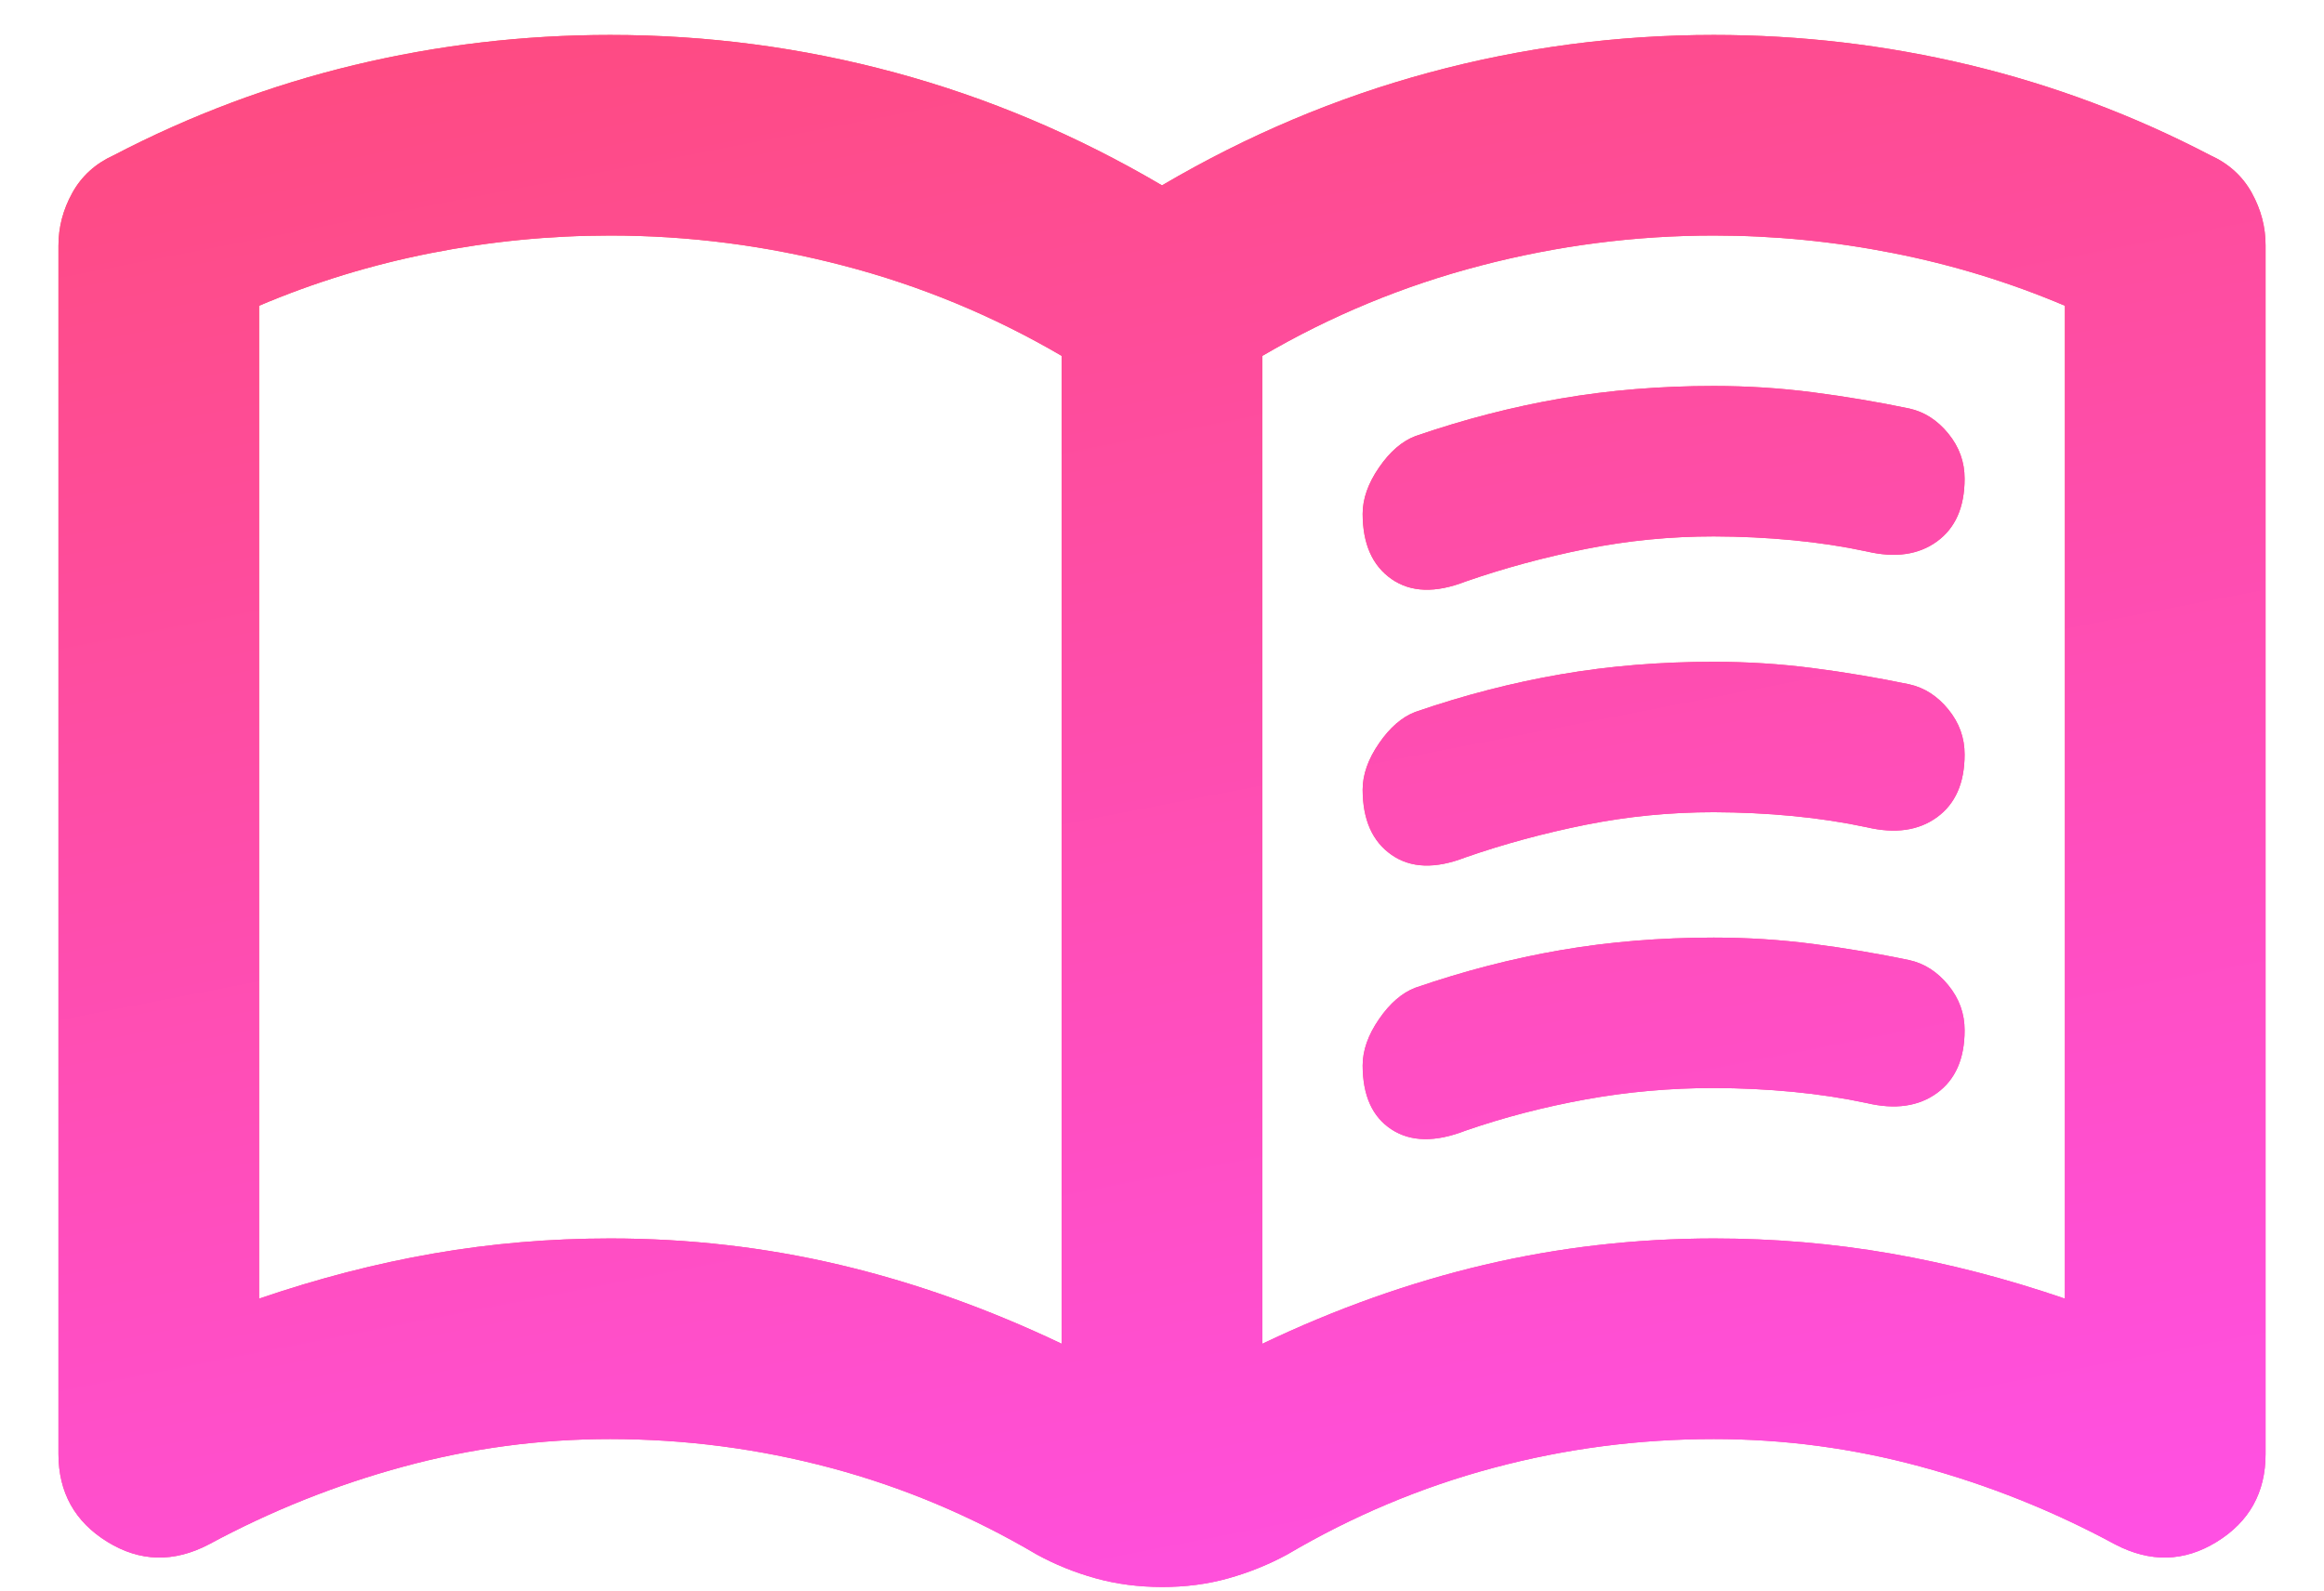
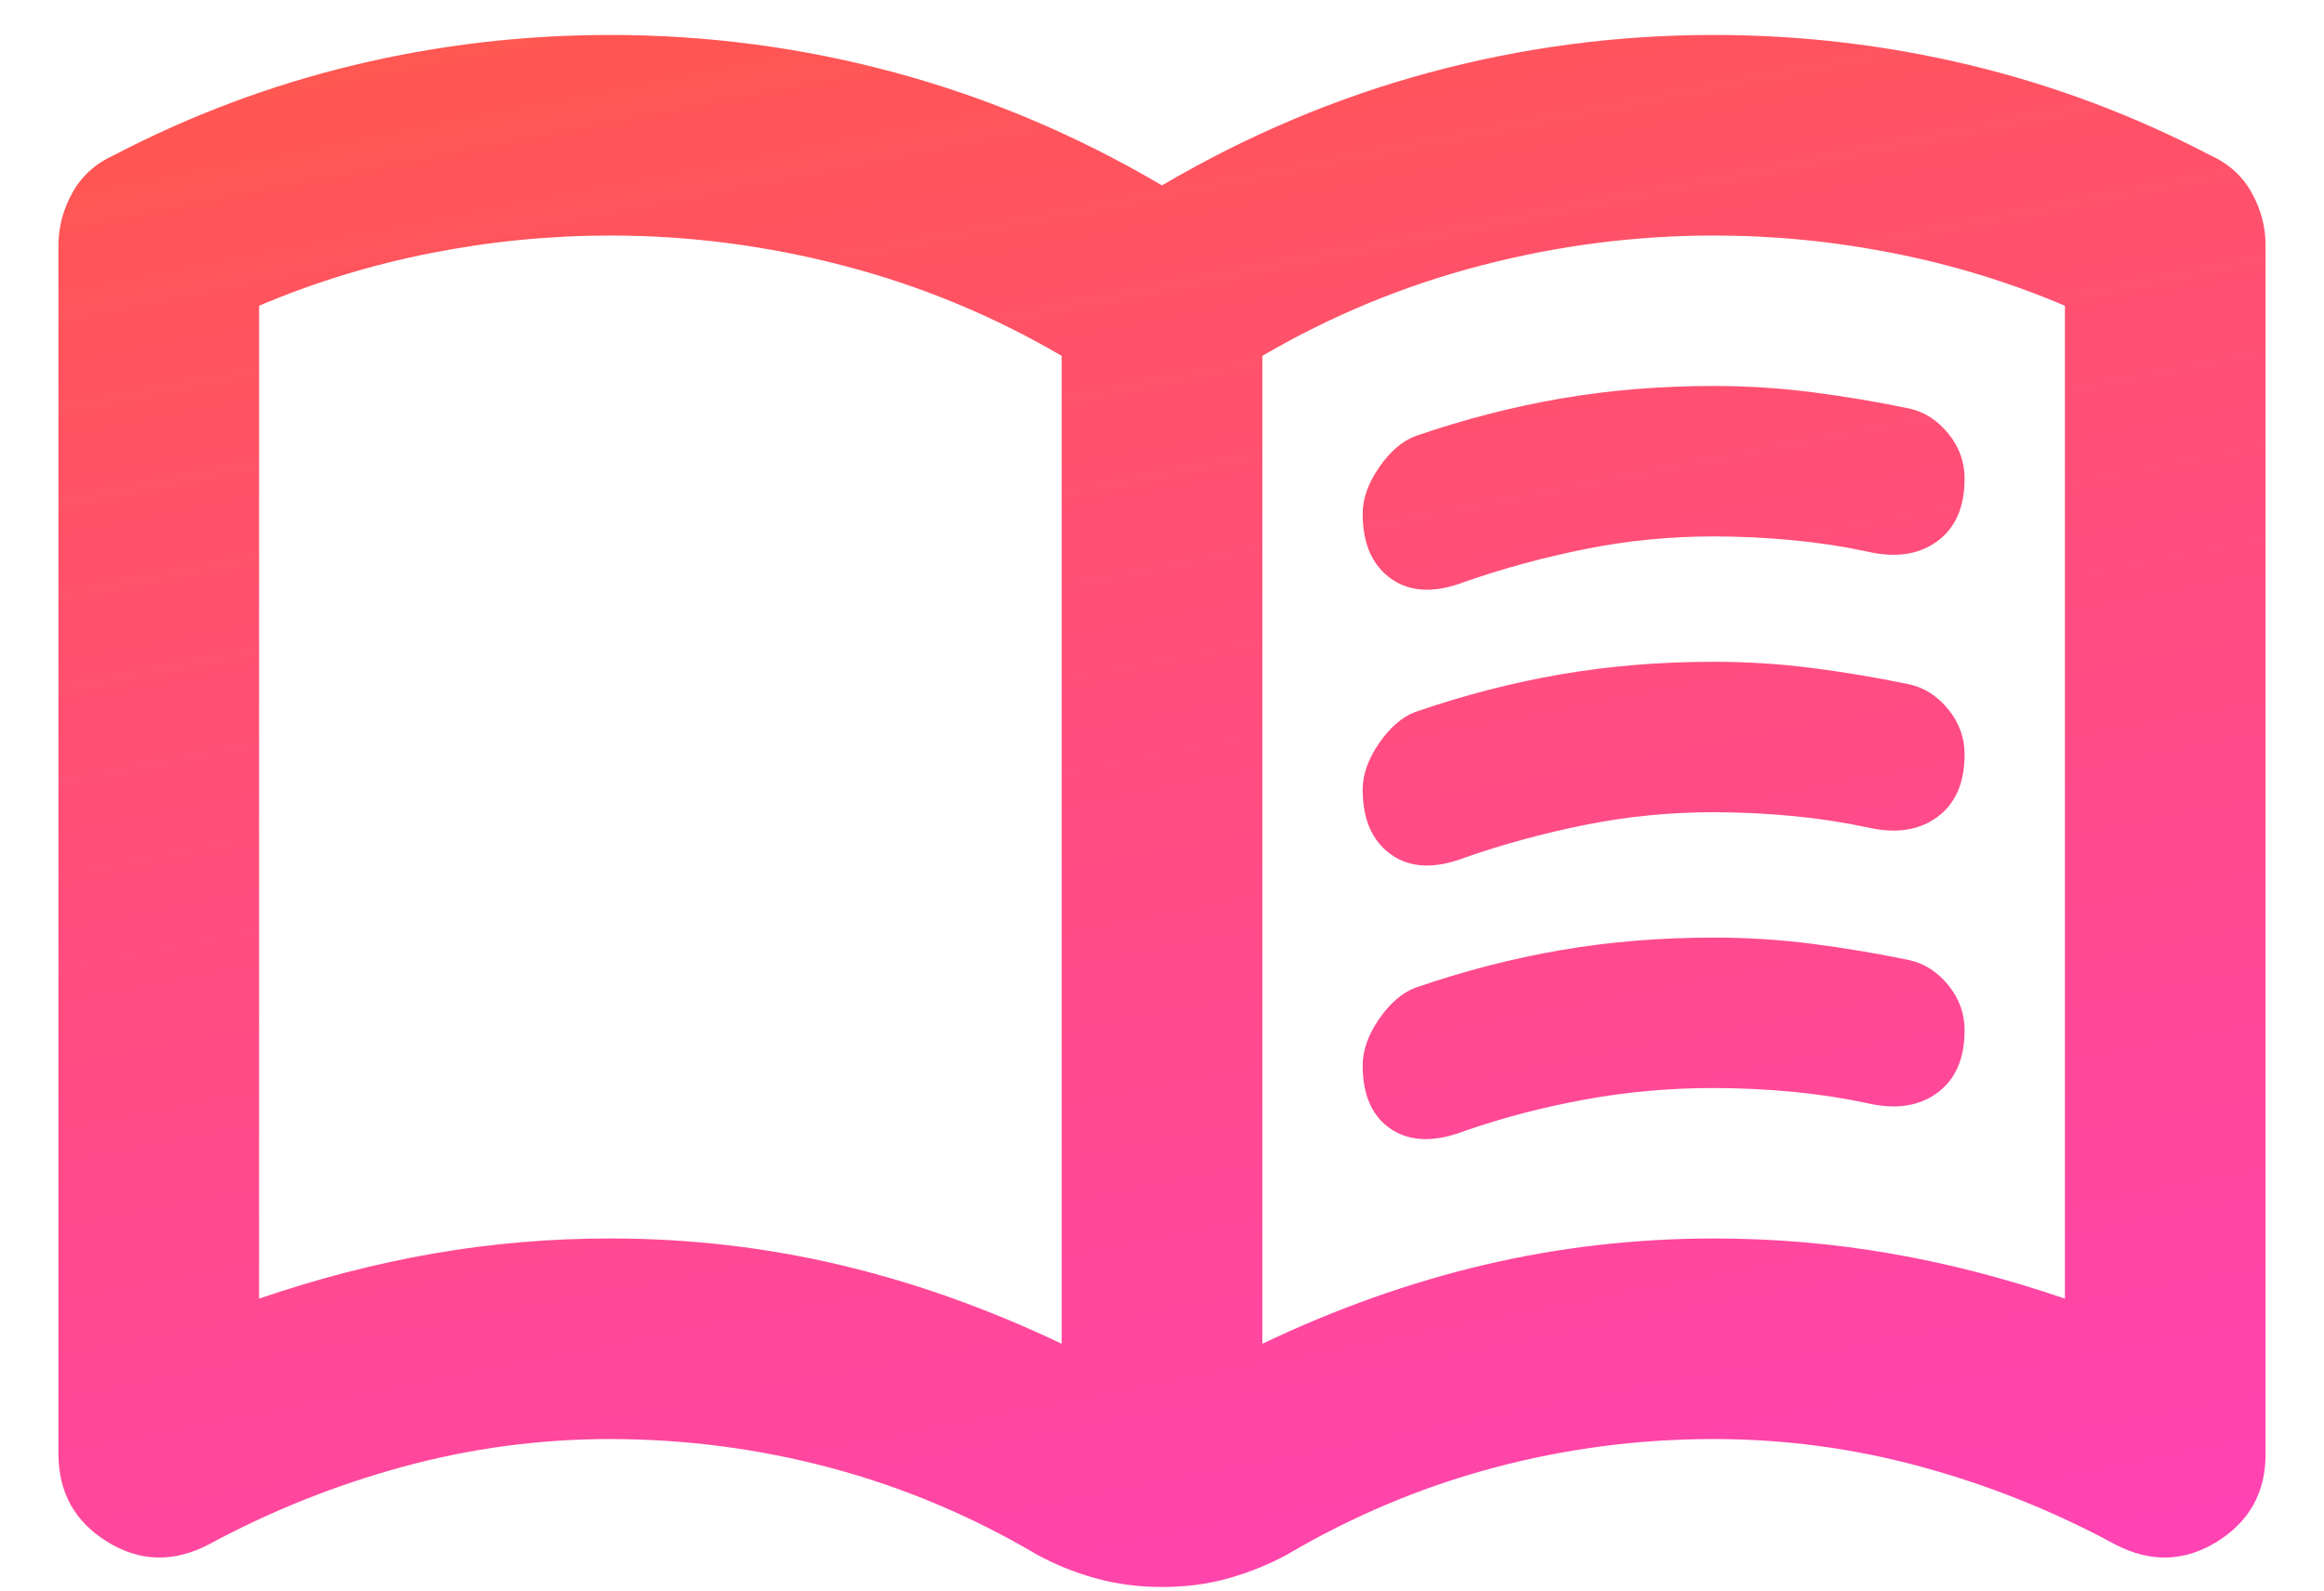
<svg xmlns="http://www.w3.org/2000/svg" viewBox="0 0 111 76" fill="none">
  <path d="M29.146 59.17C32.9 59.17 36.554 59.59 40.109 60.43C43.665 61.27 47.198 62.527 50.709 64.201V17.003C47.434 15.087 43.96 13.649 40.287 12.691C36.613 11.732 32.9 11.253 29.146 11.253C26.271 11.253 23.415 11.533 20.579 12.092C17.742 12.651 15.008 13.489 12.375 14.607V62.045C15.171 61.087 17.946 60.368 20.703 59.889C23.46 59.41 26.274 59.17 29.146 59.17ZM60.292 64.201C63.806 62.524 67.341 61.267 70.896 60.43C74.451 59.593 78.104 59.173 81.855 59.17C84.73 59.17 87.545 59.41 90.302 59.889C93.059 60.368 95.833 61.087 98.625 62.045V14.607C95.99 13.489 93.254 12.651 90.417 12.092C87.581 11.533 84.726 11.253 81.855 11.253C78.101 11.253 74.388 11.732 70.714 12.691C67.04 13.649 63.566 15.087 60.292 17.003V64.201ZM55.5 75.821C54.382 75.821 53.323 75.682 52.323 75.404C51.324 75.126 50.386 74.746 49.511 74.264C46.396 72.427 43.122 71.05 39.688 70.133C36.254 69.216 32.74 68.756 29.146 68.753C25.792 68.753 22.498 69.192 19.266 70.071C16.033 70.949 12.938 72.187 9.979 73.784C8.302 74.663 6.686 74.623 5.13 73.665C3.575 72.706 2.795 71.309 2.792 69.472V11.732C2.792 10.854 3.012 10.015 3.453 9.217C3.894 8.418 4.552 7.819 5.427 7.42C9.101 5.503 12.934 4.066 16.927 3.107C20.921 2.149 24.993 1.67 29.146 1.67C33.778 1.67 38.311 2.269 42.745 3.467C47.179 4.665 51.431 6.462 55.5 8.857C59.573 6.462 63.827 4.665 68.26 3.467C72.694 2.269 77.226 1.67 81.855 1.67C86.007 1.67 90.08 2.149 94.073 3.107C98.066 4.066 101.9 5.503 105.573 7.42C106.452 7.819 107.111 8.418 107.552 9.217C107.993 10.015 108.212 10.854 108.209 11.732V69.472C108.209 71.309 107.431 72.706 105.875 73.665C104.319 74.623 102.701 74.663 101.021 73.784C98.066 72.187 94.972 70.949 91.74 70.071C88.507 69.192 85.212 68.753 81.855 68.753C78.261 68.753 74.747 69.213 71.313 70.133C67.879 71.053 64.605 72.43 61.49 74.264C60.611 74.743 59.674 75.123 58.677 75.404C57.681 75.685 56.622 75.824 55.5 75.821ZM65.084 24.55C65.084 23.831 65.344 23.093 65.865 22.336C66.385 21.579 66.964 21.079 67.599 20.837C69.915 20.038 72.231 19.439 74.547 19.04C76.863 18.64 79.299 18.441 81.855 18.441C83.452 18.441 85.03 18.541 86.589 18.743C88.147 18.944 89.684 19.203 91.198 19.519C91.917 19.679 92.537 20.078 93.057 20.717C93.578 21.356 93.837 22.074 93.834 22.873C93.834 24.231 93.394 25.229 92.516 25.868C91.638 26.507 90.519 26.666 89.162 26.347C88.044 26.107 86.867 25.928 85.63 25.81C84.394 25.692 83.135 25.631 81.855 25.628C79.778 25.628 77.742 25.828 75.745 26.227C73.749 26.627 71.832 27.146 69.995 27.785C68.558 28.343 67.38 28.304 66.464 27.665C65.547 27.026 65.087 25.988 65.084 24.55ZM65.084 50.904C65.084 50.185 65.344 49.448 65.865 48.691C66.385 47.934 66.964 47.434 67.599 47.191C69.915 46.392 72.231 45.793 74.547 45.394C76.863 44.995 79.299 44.795 81.855 44.795C83.452 44.795 85.03 44.895 86.589 45.097C88.147 45.298 89.684 45.557 91.198 45.873C91.917 46.033 92.537 46.432 93.057 47.071C93.578 47.71 93.837 48.429 93.834 49.227C93.834 50.585 93.394 51.583 92.516 52.222C91.638 52.861 90.519 53.021 89.162 52.701C88.044 52.462 86.867 52.283 85.63 52.164C84.394 52.046 83.135 51.986 81.855 51.982C79.778 51.982 77.742 52.163 75.745 52.524C73.749 52.885 71.832 53.383 69.995 54.019C68.558 54.578 67.38 54.559 66.464 53.961C65.547 53.364 65.087 52.345 65.084 50.904ZM65.084 37.727C65.084 37.008 65.344 36.27 65.865 35.514C66.385 34.756 66.964 34.256 67.599 34.014C69.915 33.215 72.231 32.616 74.547 32.217C76.863 31.817 79.299 31.618 81.855 31.618C83.452 31.618 85.03 31.718 86.589 31.92C88.147 32.121 89.684 32.38 91.198 32.696C91.917 32.856 92.537 33.255 93.057 33.894C93.578 34.533 93.837 35.252 93.834 36.05C93.834 37.408 93.394 38.406 92.516 39.045C91.638 39.684 90.519 39.843 89.162 39.524C88.044 39.285 86.867 39.106 85.63 38.987C84.394 38.869 83.135 38.809 81.855 38.805C79.778 38.805 77.742 39.005 75.745 39.404C73.749 39.804 71.832 40.323 69.995 40.962C68.558 41.521 67.38 41.481 66.464 40.842C65.547 40.203 65.087 39.165 65.084 37.727Z" fill="url(#paint0_linear_296_10903)" />
-   <path d="M29.146 59.17C32.9 59.17 36.554 59.59 40.109 60.43C43.665 61.27 47.198 62.527 50.709 64.201V17.003C47.434 15.087 43.96 13.649 40.287 12.691C36.613 11.732 32.9 11.253 29.146 11.253C26.271 11.253 23.415 11.533 20.579 12.092C17.742 12.651 15.008 13.489 12.375 14.607V62.045C15.171 61.087 17.946 60.368 20.703 59.889C23.46 59.41 26.274 59.17 29.146 59.17ZM60.292 64.201C63.806 62.524 67.341 61.267 70.896 60.43C74.451 59.593 78.104 59.173 81.855 59.17C84.73 59.17 87.545 59.41 90.302 59.889C93.059 60.368 95.833 61.087 98.625 62.045V14.607C95.99 13.489 93.254 12.651 90.417 12.092C87.581 11.533 84.726 11.253 81.855 11.253C78.101 11.253 74.388 11.732 70.714 12.691C67.04 13.649 63.566 15.087 60.292 17.003V64.201ZM55.5 75.821C54.382 75.821 53.323 75.682 52.323 75.404C51.324 75.126 50.386 74.746 49.511 74.264C46.396 72.427 43.122 71.05 39.688 70.133C36.254 69.216 32.74 68.756 29.146 68.753C25.792 68.753 22.498 69.192 19.266 70.071C16.033 70.949 12.938 72.187 9.979 73.784C8.302 74.663 6.686 74.623 5.13 73.665C3.575 72.706 2.795 71.309 2.792 69.472V11.732C2.792 10.854 3.012 10.015 3.453 9.217C3.894 8.418 4.552 7.819 5.427 7.42C9.101 5.503 12.934 4.066 16.927 3.107C20.921 2.149 24.993 1.67 29.146 1.67C33.778 1.67 38.311 2.269 42.745 3.467C47.179 4.665 51.431 6.462 55.5 8.857C59.573 6.462 63.827 4.665 68.26 3.467C72.694 2.269 77.226 1.67 81.855 1.67C86.007 1.67 90.08 2.149 94.073 3.107C98.066 4.066 101.9 5.503 105.573 7.42C106.452 7.819 107.111 8.418 107.552 9.217C107.993 10.015 108.212 10.854 108.209 11.732V69.472C108.209 71.309 107.431 72.706 105.875 73.665C104.319 74.623 102.701 74.663 101.021 73.784C98.066 72.187 94.972 70.949 91.74 70.071C88.507 69.192 85.212 68.753 81.855 68.753C78.261 68.753 74.747 69.213 71.313 70.133C67.879 71.053 64.605 72.43 61.49 74.264C60.611 74.743 59.674 75.123 58.677 75.404C57.681 75.685 56.622 75.824 55.5 75.821ZM65.084 24.55C65.084 23.831 65.344 23.093 65.865 22.336C66.385 21.579 66.964 21.079 67.599 20.837C69.915 20.038 72.231 19.439 74.547 19.04C76.863 18.64 79.299 18.441 81.855 18.441C83.452 18.441 85.03 18.541 86.589 18.743C88.147 18.944 89.684 19.203 91.198 19.519C91.917 19.679 92.537 20.078 93.057 20.717C93.578 21.356 93.837 22.074 93.834 22.873C93.834 24.231 93.394 25.229 92.516 25.868C91.638 26.507 90.519 26.666 89.162 26.347C88.044 26.107 86.867 25.928 85.63 25.81C84.394 25.692 83.135 25.631 81.855 25.628C79.778 25.628 77.742 25.828 75.745 26.227C73.749 26.627 71.832 27.146 69.995 27.785C68.558 28.343 67.38 28.304 66.464 27.665C65.547 27.026 65.087 25.988 65.084 24.55ZM65.084 50.904C65.084 50.185 65.344 49.448 65.865 48.691C66.385 47.934 66.964 47.434 67.599 47.191C69.915 46.392 72.231 45.793 74.547 45.394C76.863 44.995 79.299 44.795 81.855 44.795C83.452 44.795 85.03 44.895 86.589 45.097C88.147 45.298 89.684 45.557 91.198 45.873C91.917 46.033 92.537 46.432 93.057 47.071C93.578 47.71 93.837 48.429 93.834 49.227C93.834 50.585 93.394 51.583 92.516 52.222C91.638 52.861 90.519 53.021 89.162 52.701C88.044 52.462 86.867 52.283 85.63 52.164C84.394 52.046 83.135 51.986 81.855 51.982C79.778 51.982 77.742 52.163 75.745 52.524C73.749 52.885 71.832 53.383 69.995 54.019C68.558 54.578 67.38 54.559 66.464 53.961C65.547 53.364 65.087 52.345 65.084 50.904ZM65.084 37.727C65.084 37.008 65.344 36.27 65.865 35.514C66.385 34.756 66.964 34.256 67.599 34.014C69.915 33.215 72.231 32.616 74.547 32.217C76.863 31.817 79.299 31.618 81.855 31.618C83.452 31.618 85.03 31.718 86.589 31.92C88.147 32.121 89.684 32.38 91.198 32.696C91.917 32.856 92.537 33.255 93.057 33.894C93.578 34.533 93.837 35.252 93.834 36.05C93.834 37.408 93.394 38.406 92.516 39.045C91.638 39.684 90.519 39.843 89.162 39.524C88.044 39.285 86.867 39.106 85.63 38.987C84.394 38.869 83.135 38.809 81.855 38.805C79.778 38.805 77.742 39.005 75.745 39.404C73.749 39.804 71.832 40.323 69.995 40.962C68.558 41.521 67.38 41.481 66.464 40.842C65.547 40.203 65.087 39.165 65.084 37.727Z" fill="url(#paint1_linear_296_10903)" />
  <defs>
    <linearGradient id="paint0_linear_296_10903" x1="2.792" y1="1.67" x2="19.983" y2="89.736" gradientUnits="userSpaceOnUse">
      <stop offset="0.03" stop-color="#FF5750" />
      <stop offset="1" stop-color="#FF43B3" />
    </linearGradient>
    <linearGradient id="paint1_linear_296_10903" x1="2.792" y1="1.67" x2="19.983" y2="89.736" gradientUnits="userSpaceOnUse">
      <stop offset="0.03" stop-color="#FE4B81" />
      <stop offset="1" stop-color="#FF50E3" />
    </linearGradient>
  </defs>
</svg>